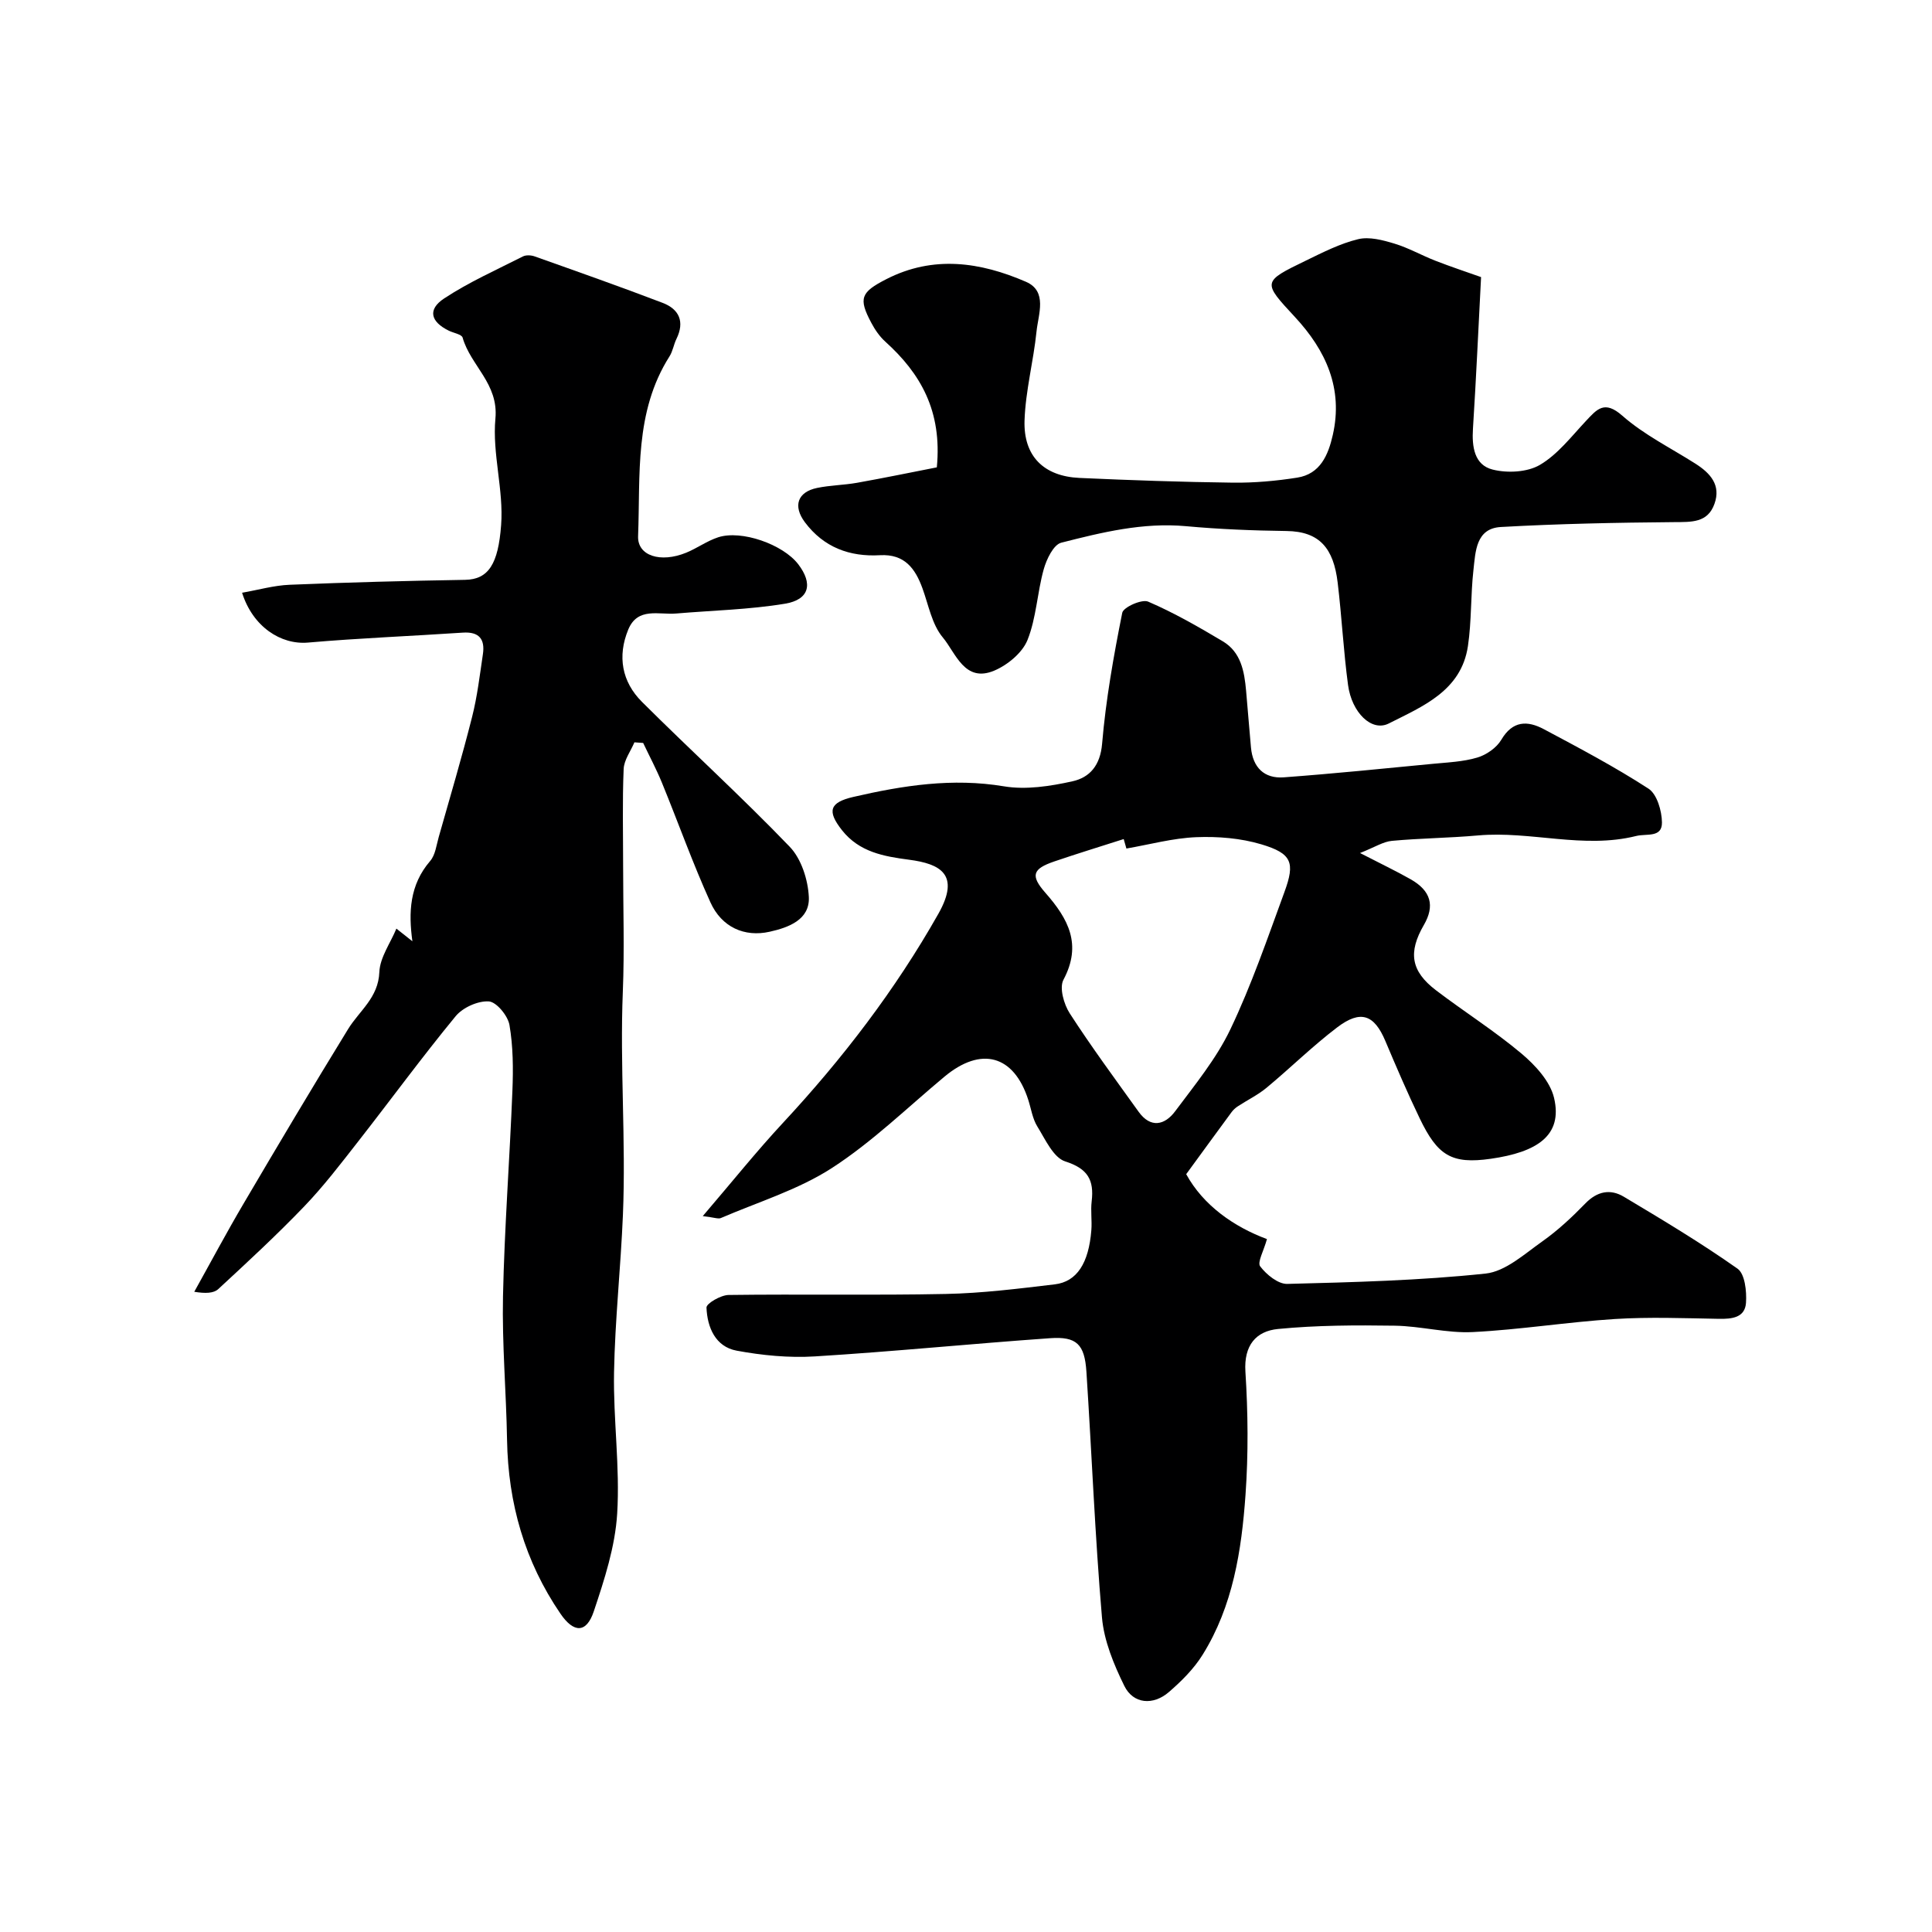
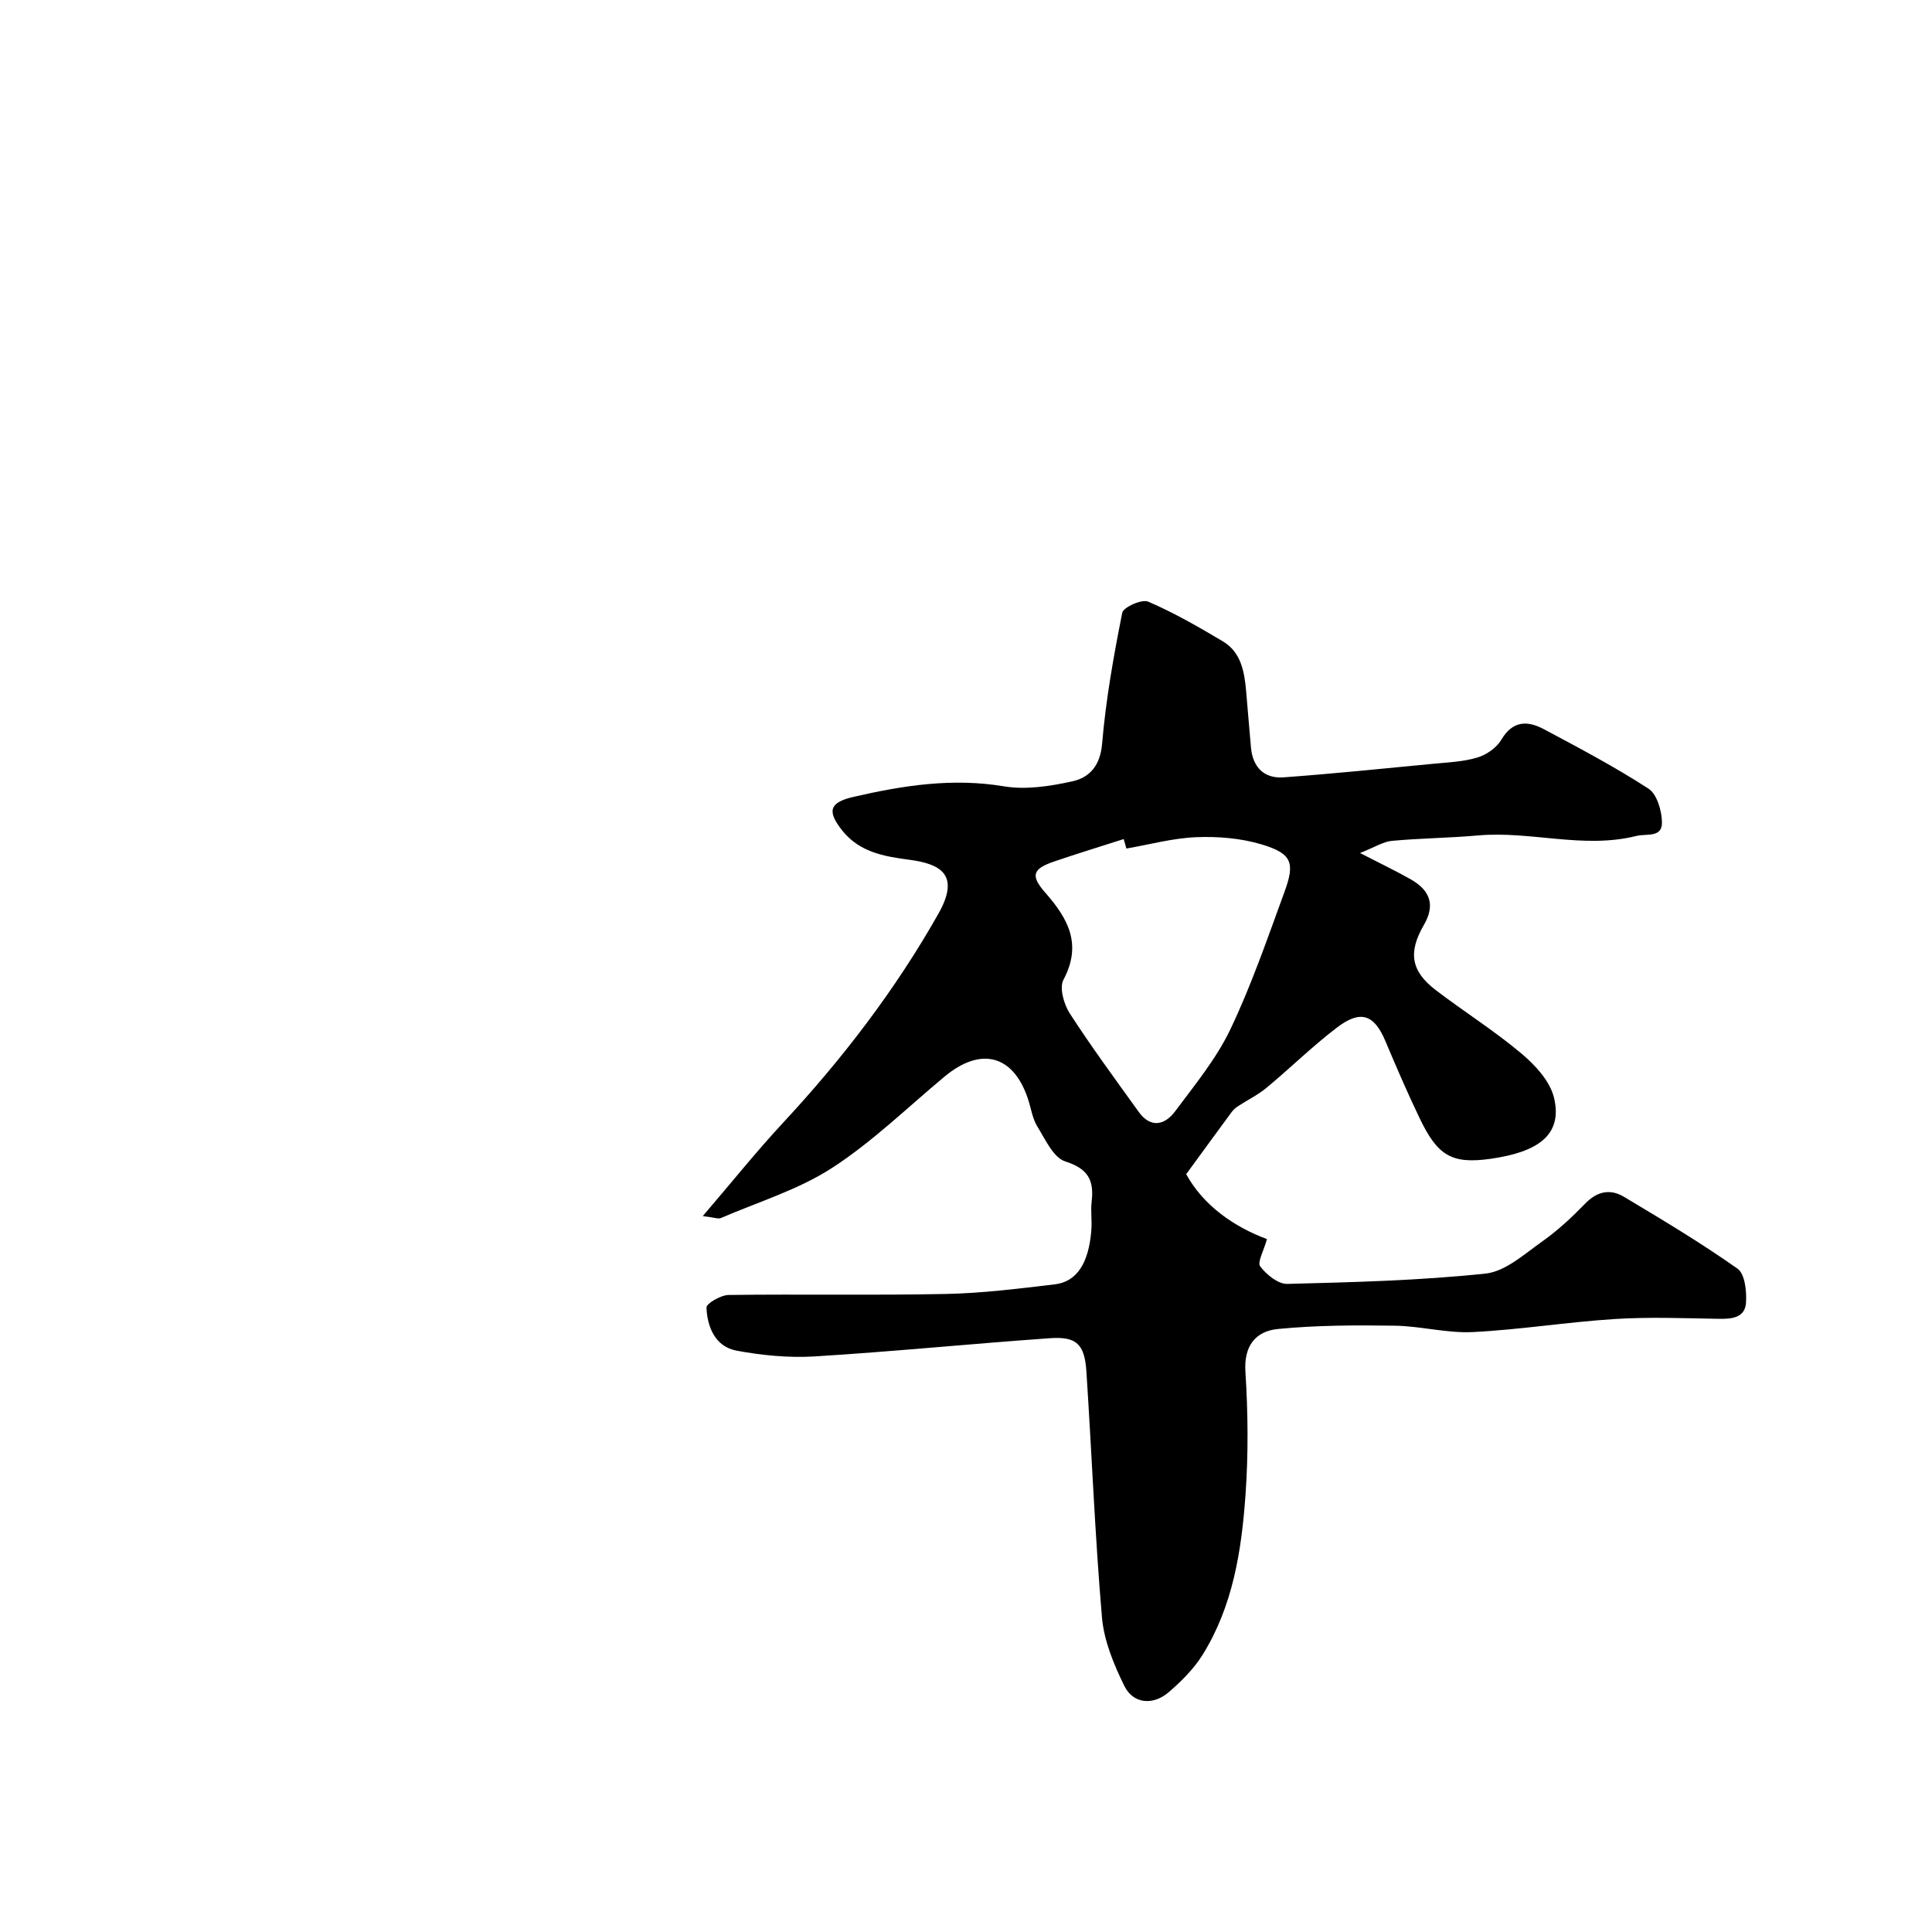
<svg xmlns="http://www.w3.org/2000/svg" enable-background="new 0 0 400 400" viewBox="0 0 400 400">
  <g fill="#000001">
    <path d="m145.5 251.78c6.17-7.21 11.18-13.47 16.63-19.33 12.31-13.25 23.25-27.52 32.15-43.26 4.63-8.19.33-10.35-6.04-11.19-5.23-.69-10.32-1.56-13.92-6.12-3.11-3.95-2.61-5.74 2.37-6.89 10.27-2.37 20.5-3.97 31.17-2.19 4.56.76 9.58-.02 14.18-1.04 3.57-.79 5.76-3.27 6.14-7.79.77-9.1 2.38-18.14 4.17-27.1.23-1.16 4.06-2.87 5.36-2.31 5.35 2.3 10.44 5.23 15.46 8.22 3.76 2.24 4.46 6.22 4.82 10.22.35 3.92.65 7.85 1.01 11.77.38 4.11 2.73 6.47 6.79 6.17 10.31-.76 20.59-1.81 30.88-2.8 3.09-.3 6.26-.42 9.2-1.3 1.88-.56 3.98-2.02 4.96-3.68 2.35-3.99 5.42-3.99 8.79-2.2 7.34 3.91 14.72 7.81 21.68 12.32 1.76 1.14 2.76 4.59 2.79 6.99.04 3.24-3.17 2.27-5.33 2.81-10.96 2.74-21.84-1.09-32.77-.11-5.93.53-11.9.57-17.82 1.12-1.8.17-3.51 1.3-6.59 2.52 4.32 2.23 7.46 3.72 10.49 5.44 4.2 2.39 5.03 5.48 2.73 9.45-3.3 5.69-2.69 9.57 2.51 13.53 5.85 4.46 12.11 8.4 17.72 13.12 2.85 2.4 5.91 5.73 6.72 9.15 1.85 7.83-3.57 11.25-13.09 12.61-8.17 1.17-11.03-.7-14.71-8.33-2.54-5.28-4.86-10.68-7.14-16.08-2.29-5.42-5.09-6.49-9.95-2.8-5.1 3.87-9.69 8.41-14.62 12.5-1.82 1.51-4 2.56-5.99 3.87-.49.32-.95.75-1.29 1.22-2.99 4.06-5.96 8.14-9.37 12.81 3.55 6.49 9.91 10.91 16.72 13.44-.67 2.45-2.04 4.81-1.4 5.65 1.3 1.71 3.71 3.68 5.61 3.63 13.7-.35 27.44-.7 41.05-2.14 4.13-.44 8.06-4.06 11.76-6.67 3.21-2.27 6.14-5.01 8.89-7.84 2.47-2.55 5.19-3.07 7.99-1.39 7.97 4.76 15.95 9.54 23.52 14.88 1.54 1.08 1.92 4.69 1.76 7.07-.21 3.08-2.89 3.37-5.62 3.32-7.19-.13-14.4-.41-21.56.04-9.82.62-19.58 2.21-29.39 2.7-5.35.27-10.76-1.24-16.15-1.32-8.06-.12-16.16-.1-24.16.68-4.55.44-7.11 3.37-6.76 8.85.54 8.46.62 17.02.02 25.48-.82 11.55-2.6 23.05-8.9 33.15-1.8 2.89-4.35 5.43-6.95 7.68-3.28 2.84-7.39 2.49-9.24-1.26-2.18-4.43-4.21-9.34-4.63-14.18-1.45-16.93-2.11-33.92-3.22-50.88-.37-5.69-2.04-7.32-7.52-6.93-16.24 1.14-32.46 2.77-48.71 3.77-5.36.33-10.9-.21-16.19-1.19-4.4-.82-6.08-4.84-6.24-8.92-.03-.85 2.95-2.58 4.56-2.61 14.99-.2 30 .1 44.99-.21 7.53-.15 15.07-1.1 22.57-1.99 4.58-.55 7.02-4.4 7.56-11.2.16-1.99-.17-4.02.07-5.99.52-4.4-.79-6.77-5.47-8.26-2.46-.78-4.13-4.57-5.78-7.23-1-1.61-1.28-3.66-1.88-5.52-2.98-9.28-9.75-11.13-17.36-4.79-7.69 6.41-14.95 13.51-23.3 18.91-6.98 4.51-15.25 7.02-22.98 10.35-.52.24-1.33-.11-3.75-.4zm87.71-76.1c-.19-.65-.37-1.31-.56-1.96-4.8 1.54-9.62 3.01-14.39 4.64-4.47 1.53-4.98 2.9-1.81 6.5 4.73 5.38 7.61 10.68 3.73 17.98-.89 1.66.08 5.08 1.3 6.97 4.5 6.96 9.43 13.64 14.26 20.37 2.49 3.47 5.42 2.77 7.56-.1 4.08-5.47 8.52-10.87 11.43-16.96 4.38-9.17 7.69-18.87 11.2-28.44 2.25-6.12 1.53-7.98-4.78-9.87-4.28-1.28-9.01-1.66-13.5-1.48-4.84.2-9.63 1.52-14.44 2.35z" />
-     <path d="m85.38 194.88c-.82-5.98-.59-11.66 3.68-16.62 1.07-1.24 1.29-3.25 1.77-4.95 2.35-8.28 4.8-16.53 6.91-24.87 1.08-4.25 1.59-8.65 2.24-13 .46-3.11-.78-4.69-4.17-4.46-10.69.72-21.4 1.13-32.06 2.06-5.58.48-11.4-3.25-13.63-10.32 3.36-.58 6.59-1.52 9.86-1.65 12.09-.5 24.2-.82 36.3-1.02 4.9-.08 6.87-3.35 7.47-11.31.56-7.29-1.86-14.82-1.18-22.07.68-7.26-5.15-10.97-6.79-16.77-.2-.69-1.88-.95-2.87-1.44-3.75-1.84-4.43-4.37-.97-6.66 5.12-3.38 10.81-5.91 16.31-8.7.66-.34 1.72-.28 2.46-.01 8.84 3.14 17.7 6.26 26.47 9.61 3.44 1.31 4.62 3.9 2.87 7.47-.57 1.16-.75 2.54-1.44 3.62-7.31 11.51-6.01 24.55-6.5 37.21-.16 4.08 4.64 5.6 9.96 3.43 2.27-.93 4.31-2.44 6.62-3.19 4.82-1.57 13.4 1.46 16.56 5.56 3.1 4.03 2.36 7.35-2.72 8.19-7.42 1.23-15.02 1.39-22.53 2.03-3.58.31-7.98-1.39-9.93 3.33-2.27 5.51-1.33 10.81 2.85 14.97 10.11 10.08 20.7 19.71 30.59 30 2.4 2.5 3.78 6.83 3.95 10.4.23 4.72-4.24 6.32-8.08 7.18-5.27 1.19-9.98-.96-12.29-6.07-3.68-8.11-6.67-16.54-10.05-24.79-1.15-2.8-2.58-5.48-3.88-8.22-.6-.04-1.21-.09-1.81-.13-.78 1.85-2.16 3.67-2.23 5.55-.28 6.65-.11 13.33-.11 19.99 0 8.69.29 17.39-.06 26.07-.63 15.41.66 30.82.02 46.22-.45 10.87-1.64 21.73-1.84 32.6-.18 9.75 1.25 19.57.65 29.27-.42 6.83-2.64 13.65-4.84 20.22-1.53 4.58-4.16 4.51-6.91.48-7.4-10.84-10.82-22.86-11.05-35.94-.17-9.93-1.05-19.86-.84-29.78.3-14.2 1.39-28.38 1.95-42.58.18-4.52.15-9.14-.61-13.57-.33-1.92-2.69-4.79-4.28-4.89-2.26-.14-5.39 1.27-6.87 3.07-6.96 8.46-13.44 17.32-20.19 25.95-3.58 4.58-7.13 9.23-11.14 13.41-5.7 5.94-11.76 11.54-17.81 17.13-.95.88-2.65.94-4.97.56 3.4-6.1 6.68-12.27 10.23-18.29 7.11-12.09 14.28-24.15 21.62-36.1 2.35-3.82 6.26-6.48 6.47-11.79.12-3.04 2.29-6.01 3.53-9.01 1.09.87 2.2 1.74 3.31 2.62z" />
-     <path d="m306.64 57.37c-.56 10.68-1.02 21.04-1.68 31.38-.24 3.75.28 7.52 4.08 8.47 3.05.77 7.17.56 9.78-.97 3.68-2.16 6.5-5.86 9.51-9.07 2.32-2.47 3.84-4.39 7.57-1.1 4.48 3.94 10.02 6.67 15.11 9.91 3.08 1.96 5.35 4.43 3.95 8.33-1.41 3.96-4.77 3.75-8.34 3.78-11.96.1-23.94.34-35.88 1.01-5.2.29-5.25 5.13-5.68 8.91-.59 5.22-.37 10.55-1.14 15.74-1.38 9.28-9.38 12.48-16.39 16.03-3.54 1.79-7.66-2.25-8.43-7.96-.95-7.04-1.3-14.15-2.15-21.21-.85-7.08-3.72-10.6-10.61-10.68-6.94-.09-13.89-.37-20.8-1-8.9-.81-17.39 1.27-25.82 3.42-1.61.41-3.05 3.43-3.63 5.51-1.35 4.83-1.52 10.05-3.36 14.64-1.06 2.64-4.1 5.15-6.84 6.32-6.18 2.63-8-3.63-10.69-6.85-2.25-2.68-2.95-6.69-4.21-10.16-1.51-4.16-3.73-7.15-8.8-6.87-6.28.36-11.65-1.62-15.55-6.83-2.5-3.35-1.54-6.26 2.54-7.1 2.71-.56 5.52-.58 8.24-1.06 5.67-1.01 11.31-2.18 16.54-3.2 1.12-11.7-3.38-19.44-10.66-26.02-1.19-1.07-2.16-2.49-2.91-3.91-2.7-5.07-2.17-6.33 3.11-9.03 9.75-5 19.5-3.54 28.91.54 4.52 1.96 2.56 6.7 2.19 10.29-.63 6.16-2.27 12.24-2.48 18.4-.25 7.44 4.01 11.58 11.37 11.92 10.59.48 21.2.85 31.8.98 4.42.05 8.9-.35 13.28-1.04 4.8-.75 6.44-4.73 7.37-8.83 2.19-9.63-1.43-17.52-7.83-24.42-6.74-7.27-6.81-7.29 2.29-11.7 3.5-1.7 7.06-3.52 10.79-4.42 2.31-.56 5.11.19 7.52.92 2.91.88 5.62 2.43 8.47 3.54 3.21 1.25 6.47 2.33 9.46 3.39z" />
  </g>
</svg>